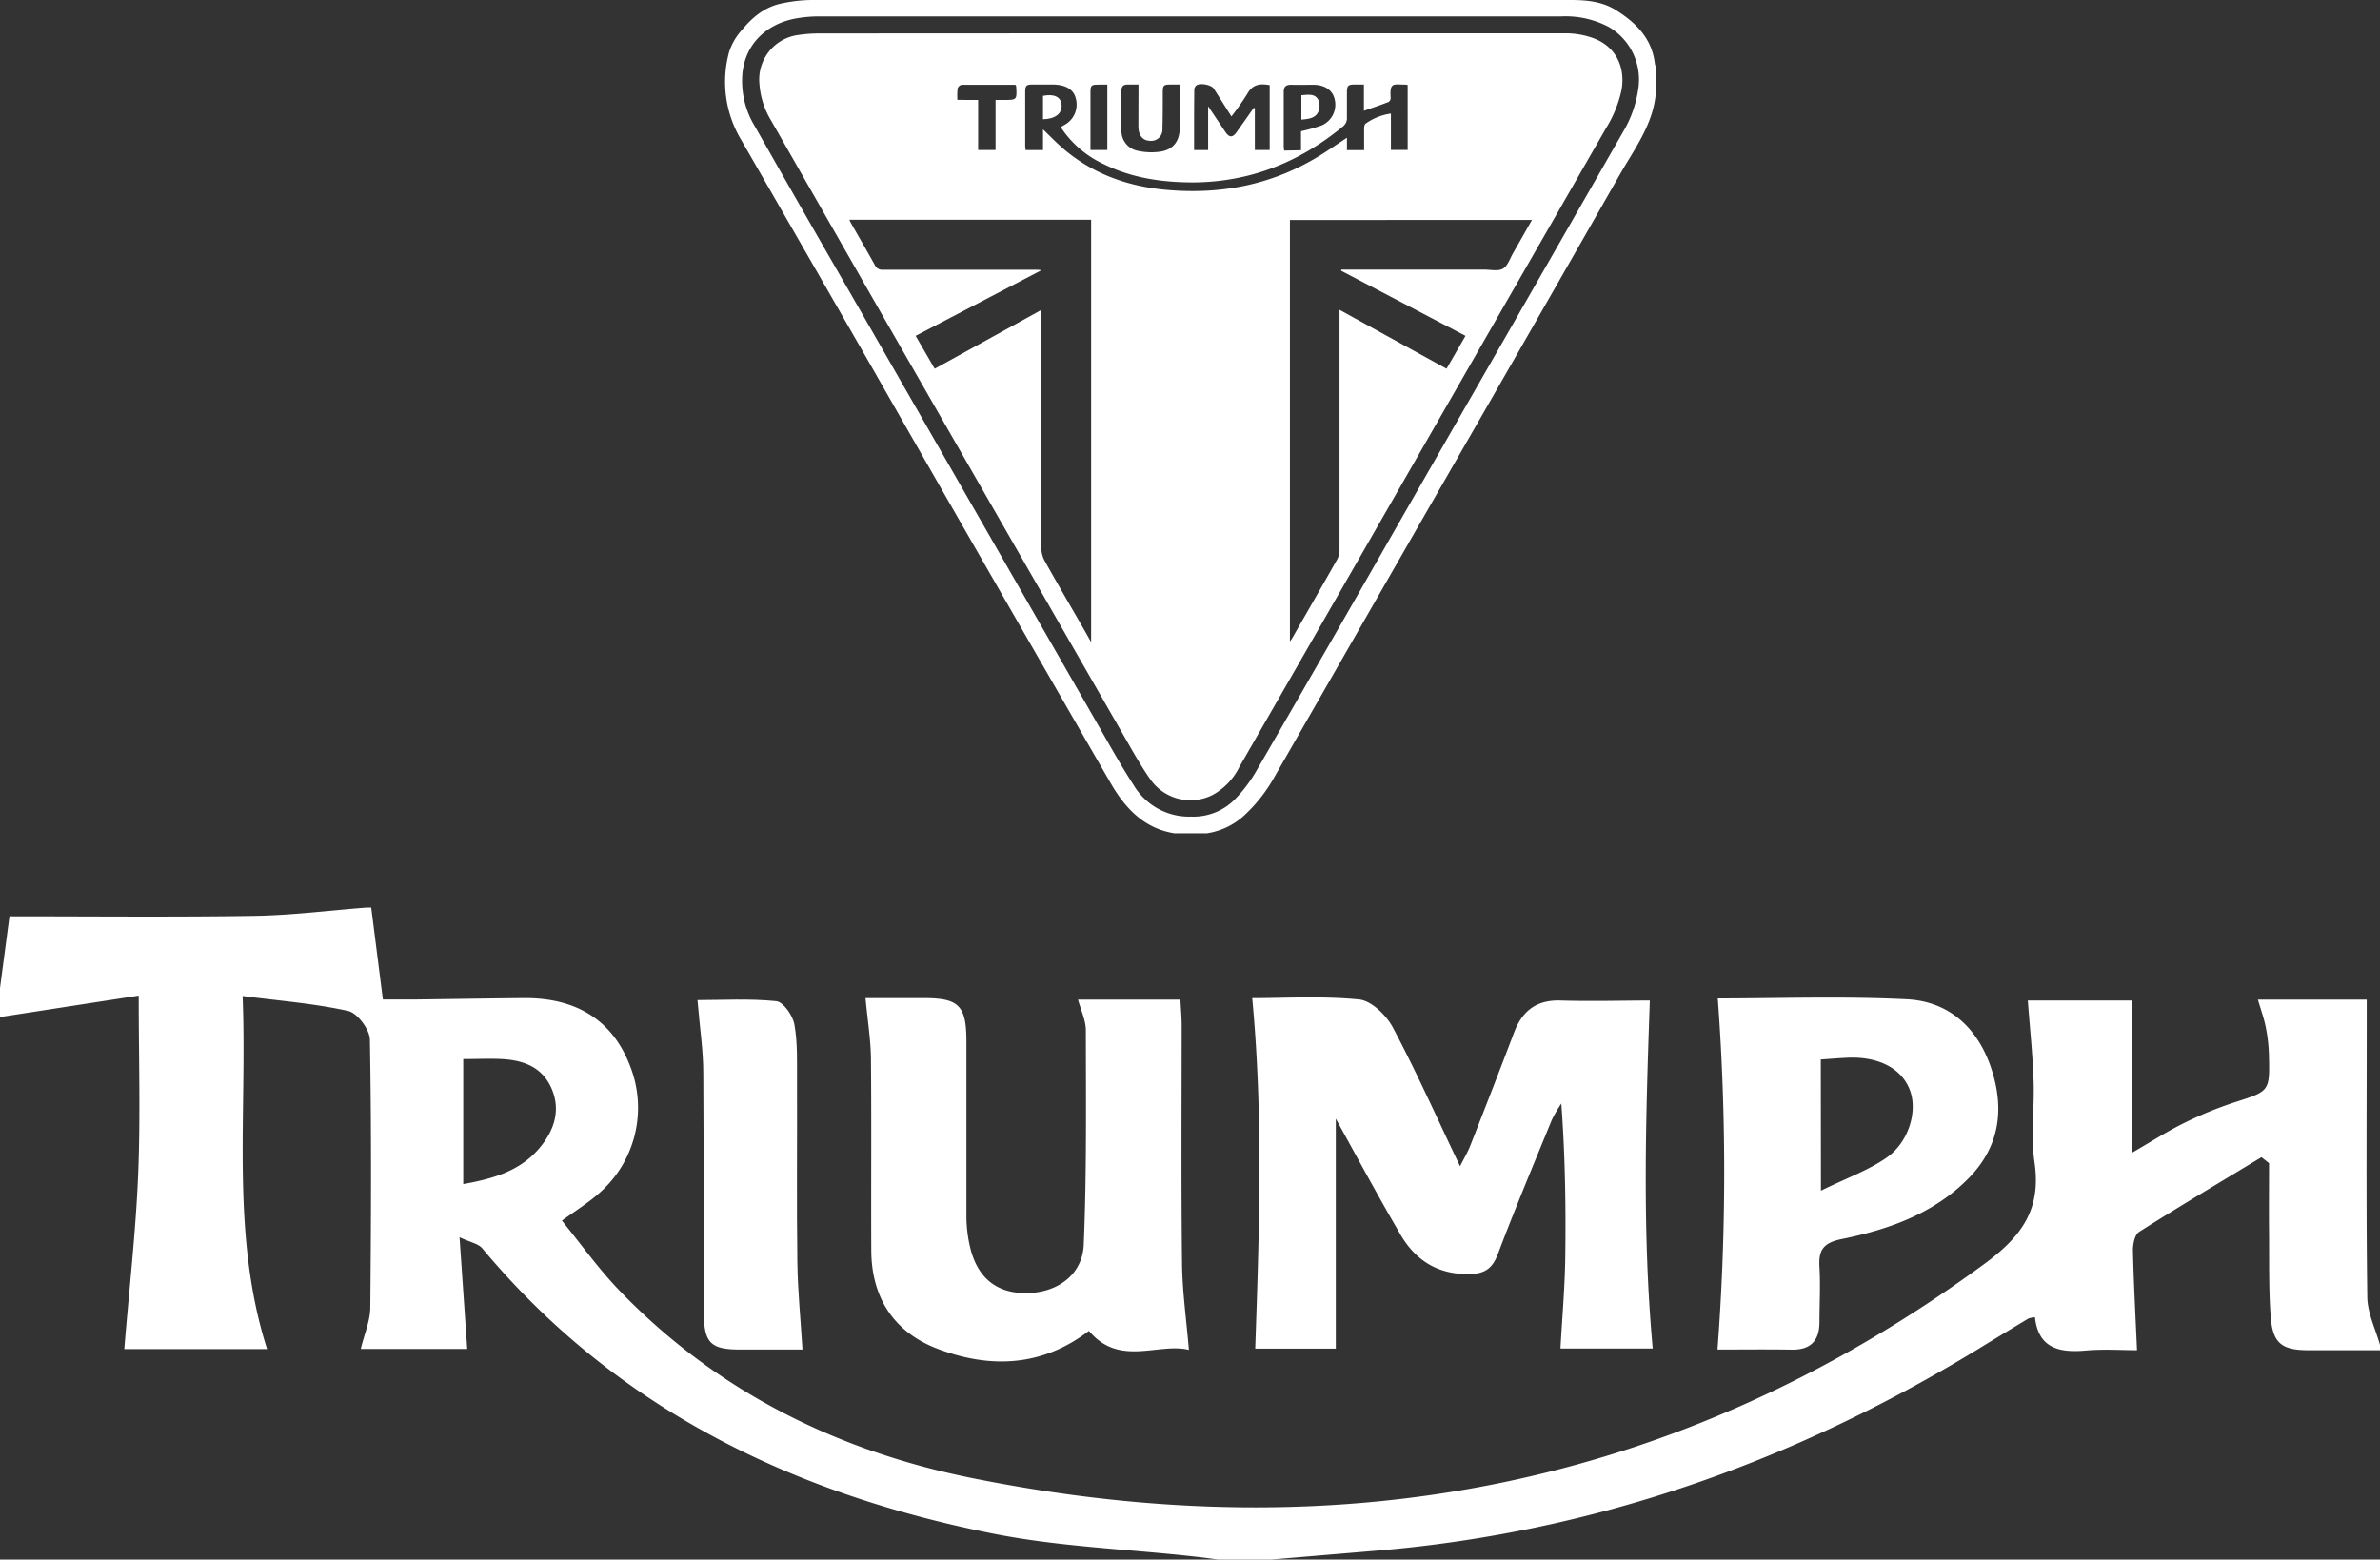
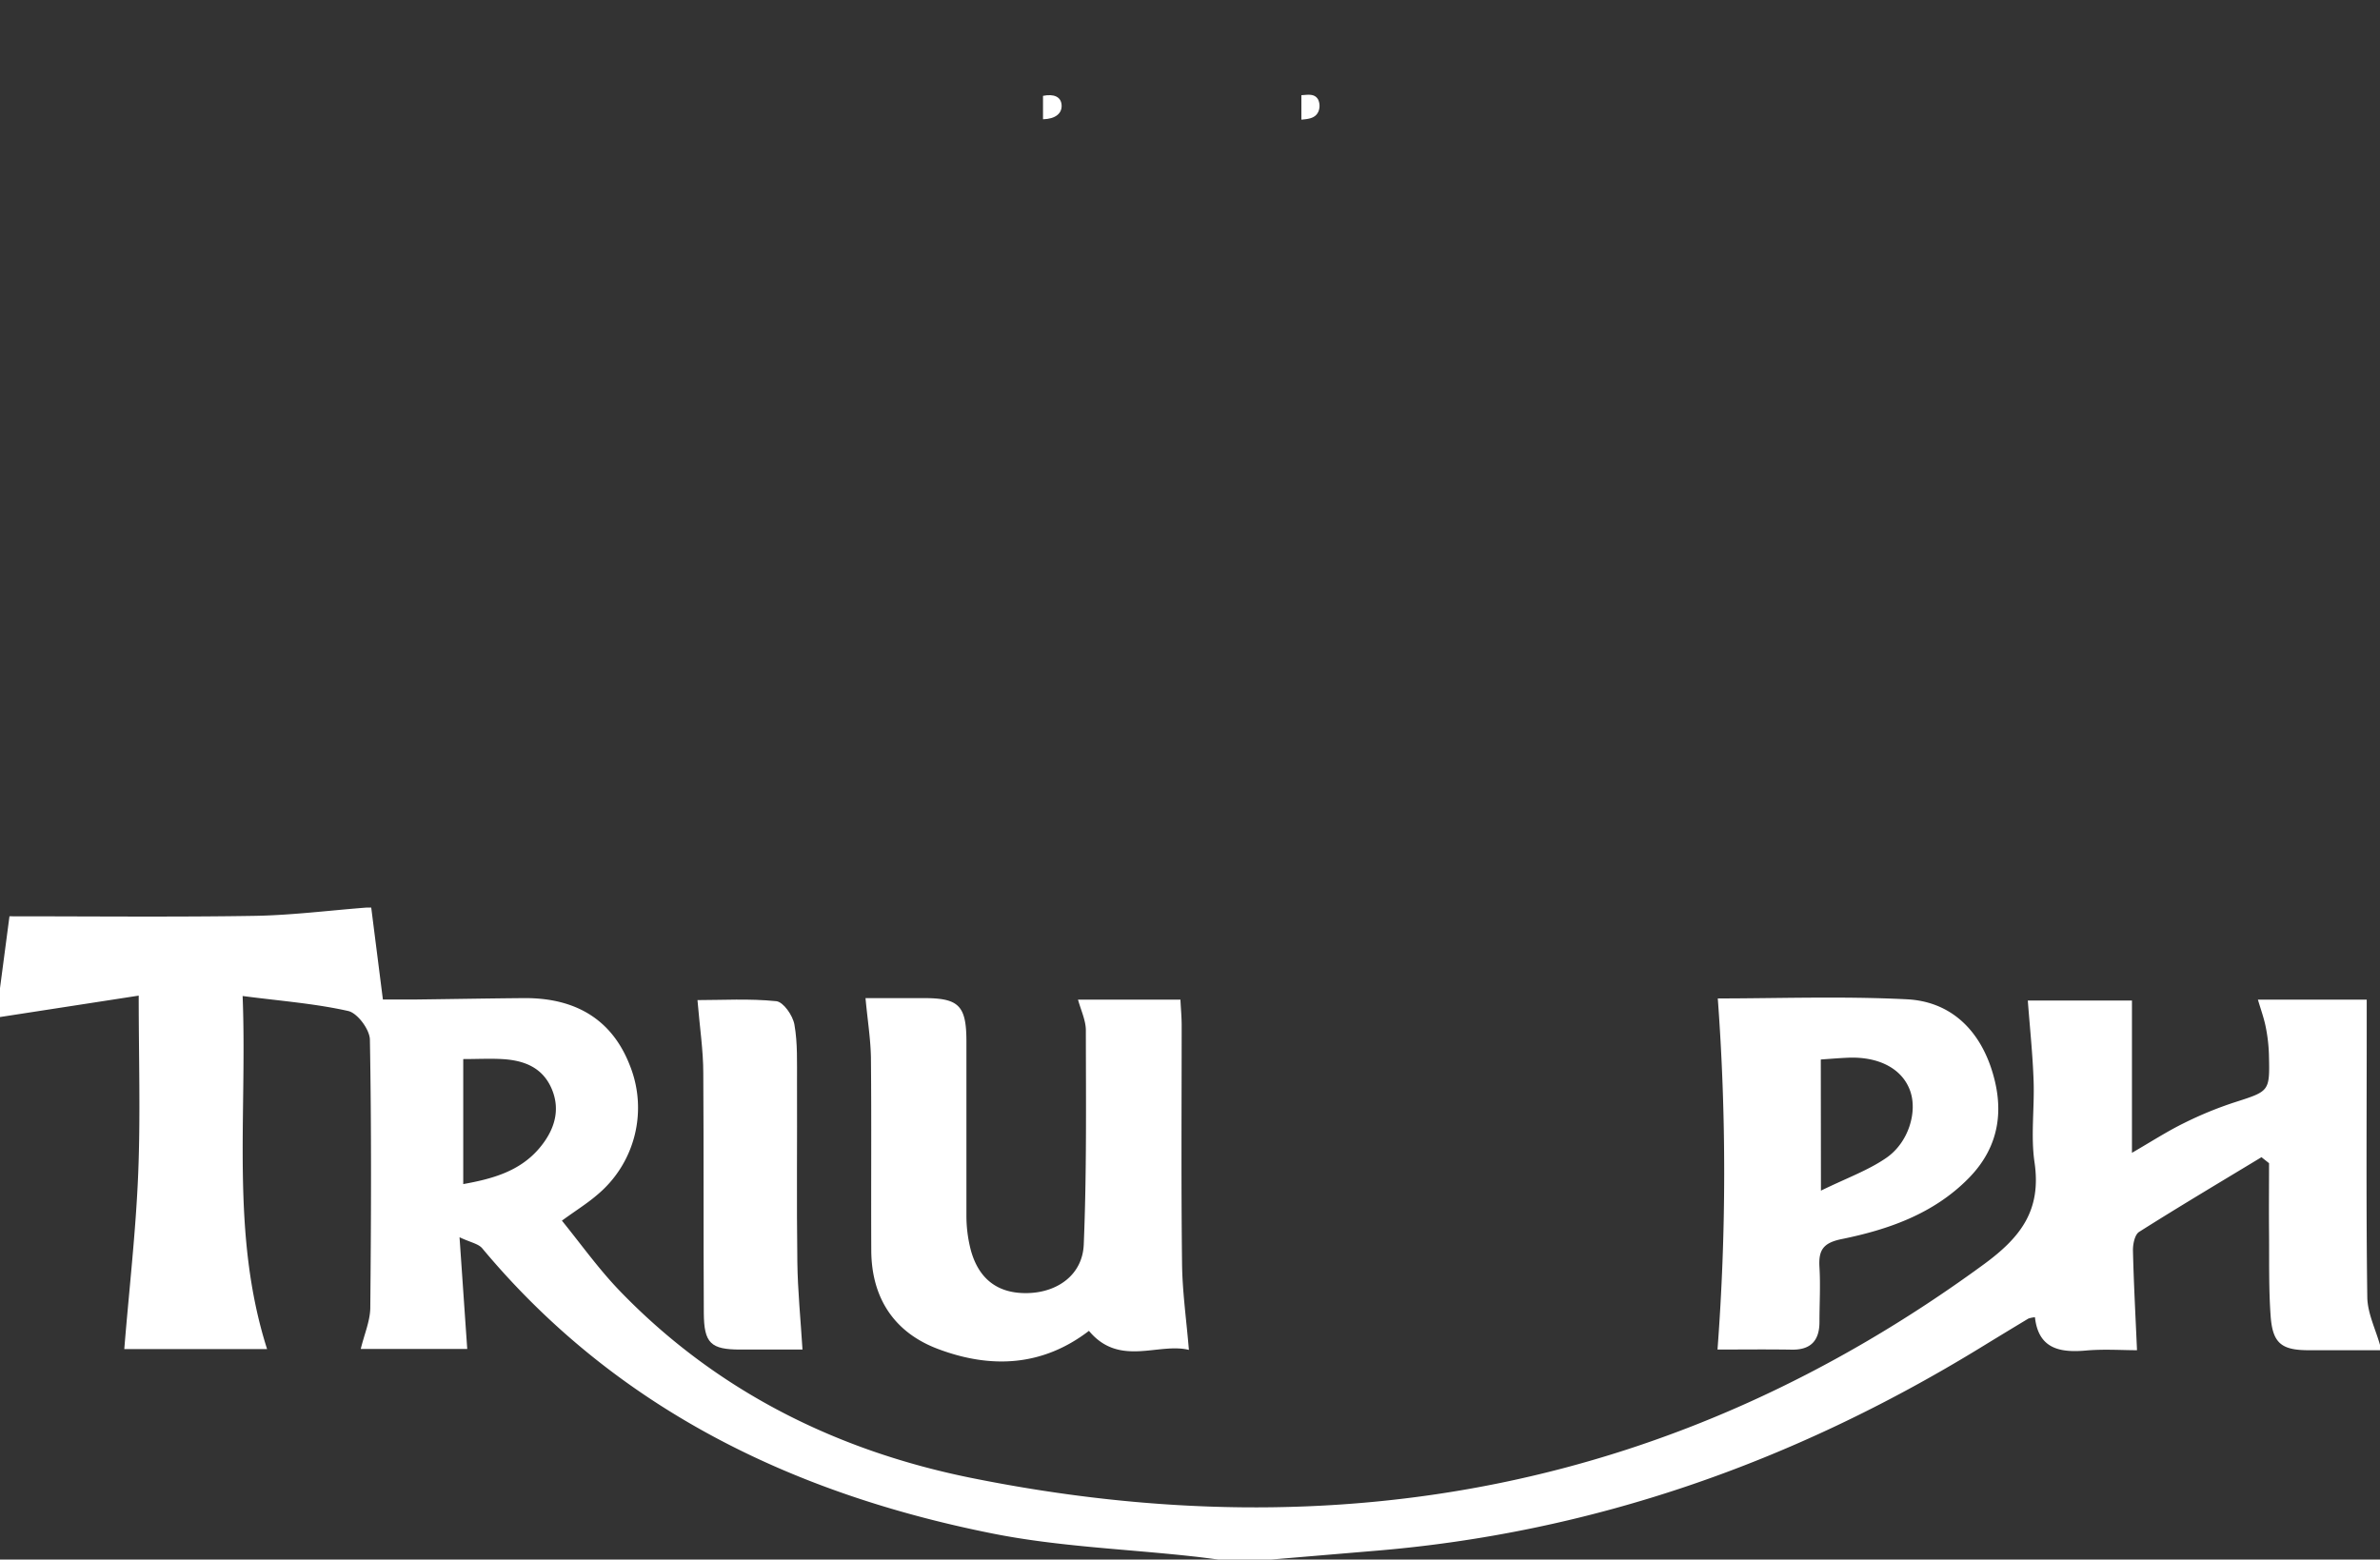
<svg xmlns="http://www.w3.org/2000/svg" id="Layer_1" data-name="Layer 1" viewBox="0 0 500 327.71">
  <rect x="0" y="0" width="500" height="327.71" fill="#333333" stroke="none" />
  <defs>
    <style>.cls-1{fill:#fff;}</style>
  </defs>
  <path class="cls-1" d="M81,190.71c.79,6.25,1.59,12.5,2.45,19.31,2.34,0,4.77,0,7.2,0,7.49-.09,15-.23,22.48-.29,11.12-.07,18.62,4.77,22.25,14.27a23.82,23.82,0,0,1-7,27.15c-2,1.72-4.27,3.13-7.32,5.34,4.05,5,7.76,10.21,12.16,14.77,20.32,21.07,45.6,33.59,73.82,39.29,77.14,15.57,148.39,2.19,212.63-44.8,8-5.83,12.22-11.53,10.76-21.51-.81-5.54,0-11.31-.19-17s-.78-11.15-1.22-17h21.88v32c4.16-2.41,7.46-4.55,11-6.28a78.49,78.49,0,0,1,10.59-4.34c7.3-2.35,7.38-2.24,7.19-9.87a34.74,34.74,0,0,0-.67-5.93c-.38-1.91-1.06-3.76-1.65-5.77h22.86v5.53c0,19-.14,38,.12,57,.05,3.39,1.76,6.76,2.7,10.14v1c-5,0-10,0-15,0-5.7,0-7.58-1.45-8-7.12s-.29-11.65-.34-17.48c-.05-4.9,0-9.8,0-14.7l-1.59-1.26c-8.59,5.2-17.23,10.33-25.71,15.7-.92.59-1.32,2.6-1.29,3.94.16,6.88.54,13.76.85,20.92-3.14,0-7-.27-10.77.07-5.57.49-9.95-.46-10.67-7a5.79,5.79,0,0,0-1.38.28q-5.13,3.09-10.24,6.22c-39.24,24-81.5,38.91-127.52,42.62L270,327.71H259c-1.8-.23-3.59-.48-5.4-.67-14-1.55-28.29-2.05-42.1-4.81-42-8.38-79.08-26.25-107.16-59.9-.82-1-2.47-1.25-4.79-2.35.6,8.66,1.1,16,1.62,23.47H78.8c.72-3,1.92-5.75,2-8.49.18-18.82.26-37.64-.08-56.45,0-2.14-2.61-5.63-4.55-6.07-7.05-1.58-14.33-2.12-22.19-3.15,1,25.36-2.57,50,5.14,74.19h-30c1-12.39,2.42-24.58,2.92-36.81s.11-24.47.11-37.46L3,213.71v-6l2-15.17c17.5,0,34.4.18,51.3-.09,7.89-.12,15.77-1.13,23.66-1.74Zm19.33,58.1c6.08-1.09,11.79-2.65,15.91-7.45,3.07-3.58,4.64-7.86,2.71-12.48s-5.9-6.09-10.48-6.34c-2.6-.14-5.21,0-8.14,0Z" transform="translate(-3.01 0)" />
-   <path class="cls-1" d="M283.64,235.07v48.32H266.71c.84-24.39,1.72-48.73-.63-73.65,6.68,0,14.63-.49,22.46.28,2.58.25,5.72,3.31,7.09,5.89,4.91,9.23,9.17,18.8,14.11,29.15,1-1.93,1.67-3.09,2.16-4.34,3.09-7.89,6.18-15.78,9.17-23.71,1.73-4.59,4.71-6.93,9.8-6.77,6.61.2,13.22,0,18.74,0-.85,24.32-1.63,48.57.61,73.12H330.84c.34-6.21.89-12.43,1-18.66.16-10.81,0-21.62-.82-32.81a26.14,26.14,0,0,0-2,3.44c-3.84,9.37-7.76,18.73-11.34,28.21-1.13,3-2.74,4.09-5.83,4.17-6.74.18-11.53-2.87-14.74-8.49C292.46,251.22,288.06,243.07,283.64,235.07Z" transform="translate(-3.01 0)" />
  <path class="cls-1" d="M184.84,209.73c3.89,0,8,0,12.2,0,7.37,0,9,1.51,9,9.11,0,12.16,0,24.33,0,36.49a28.61,28.61,0,0,0,.93,7.38c1.72,6.25,5.88,9.2,12.09,9s11.37-3.89,11.63-10.2c.62-15,.46-30,.44-45,0-2.06-1-4.13-1.65-6.46H251c.09,1.91.26,3.67.26,5.43,0,16.67-.12,33.33.08,50,.06,5.9.91,11.79,1.44,18.17-6.44-1.58-14.63,3.66-21-4-9.69,7.43-20.46,8-31.54,3.87-9.38-3.46-14.15-10.78-14.19-20.8-.06-13.5.06-27-.07-40.49C185.91,218.3,185.27,214.39,184.84,209.73Z" transform="translate(-3.01 0)" />
  <path class="cls-1" d="M363.83,283.58a495.14,495.14,0,0,0,.06-73.78c12.48,0,26.13-.5,39.72.18,8.66.43,14.7,5.77,17.6,14.13,3,8.73,2,16.79-4.7,23.55-7.31,7.4-16.77,10.71-26.61,12.71-3.92.8-4.87,2.36-4.65,5.92.23,3.82,0,7.66,0,11.49s-1.75,5.88-5.79,5.82C374,283.51,368.46,283.58,363.83,283.58Zm21.73-33.39c5.36-2.63,9.89-4.24,13.72-6.88,4.73-3.25,6.61-9.77,5-14.15-1.67-4.61-6.58-7.2-13.14-6.9-1.8.08-3.59.23-5.61.37Z" transform="translate(-3.01 0)" />
  <path class="cls-1" d="M171.6,283.58c-3.78,0-8.42,0-13.06,0-6.2,0-7.63-1.32-7.67-7.67-.09-16.8,0-33.61-.11-50.42,0-4.77-.74-9.54-1.22-15.34,5.17,0,10.91-.35,16.56.23,1.48.15,3.48,3,3.81,4.94.69,3.89.52,7.94.54,11.93.05,12.65-.1,25.3.07,37.95C170.6,271.24,171.21,277.28,171.6,283.58Z" transform="translate(-3.01 0)" />
-   <path class="cls-1" d="M350.83,20c-.69,6.36-4.48,11.34-7.5,16.64q-20.28,35.54-40.68,71Q286.48,135.83,270.32,164A32.31,32.31,0,0,1,264,171.7a14.94,14.94,0,0,1-7.43,3.39h-6.84c-6.37-1-10.36-5.3-13.35-10.47q-25.58-44.28-50.93-88.71Q172.07,52.6,158.66,29.29a23.68,23.68,0,0,1-2.45-18.45,12.77,12.77,0,0,1,2.68-4.56c2.17-2.64,4.79-4.82,8.25-5.54A31.46,31.46,0,0,1,173.41,0Q253.14,0,332.87,0c3.32,0,6.63.27,9.52,2.06,4.27,2.66,7.7,6,8.29,11.39a2.47,2.47,0,0,0,.15.46ZM253.22,171.59A12.27,12.27,0,0,0,262.4,168a30.14,30.14,0,0,0,4.48-5.89q15.45-26.72,30.74-53.5Q320.82,68.17,344,27.7a24.23,24.23,0,0,0,3.23-9.36A12.79,12.79,0,0,0,341,5.67a19.44,19.44,0,0,0-10-2.22q-77.85,0-155.7,0a27.28,27.28,0,0,0-5.56.52C164.08,5.17,159.7,9.09,159,15.25a18.25,18.25,0,0,0,2.55,11.22q9.87,17.4,19.86,34.72,26.12,45.53,52.24,91.06c2.46,4.3,4.87,8.65,7.57,12.8A13.54,13.54,0,0,0,253.22,171.59Z" transform="translate(-3.01 0)" />
-   <path class="cls-1" d="M253.12,7q39.44,0,78.88,0a17.07,17.07,0,0,1,5.7,1c4.68,1.7,6.87,6,5.95,11a25.32,25.32,0,0,1-3.28,8q-24.94,43.46-49.87,86.93-13.56,23.64-27.14,47.26a13.46,13.46,0,0,1-5.57,5.83,10.29,10.29,0,0,1-13.21-3.4c-2.09-3-3.86-6.21-5.68-9.38q-25.56-44.5-51.09-89Q176.38,45.25,165,25.31a17,17,0,0,1-2.45-7.71,9.43,9.43,0,0,1,8.34-10.27,28.26,28.26,0,0,1,4-.3Q214,7,253.12,7ZM221.79,65.12v1.55c0,16.19,0,32.39,0,48.58a5.61,5.61,0,0,0,.7,2.62c2.79,5,5.65,9.88,8.48,14.81l1.27,2.25V46.18H181.45c.14.29.22.51.34.71,1.67,2.93,3.37,5.84,5,8.79a1.69,1.69,0,0,0,1.71,1q16,0,32,0c.33,0,.66,0,1.31.09L195.37,70.57l4,6.91Zm89.1,5.45L284.74,56.88l.08-.23h30c1.34,0,2.93.39,3.94-.2s1.48-2.16,2.15-3.31c1.31-2.27,2.6-4.56,3.94-6.92H274v88.57c.22-.31.32-.43.4-.56,3.19-5.57,6.4-11.13,9.55-16.72a4.33,4.33,0,0,0,.47-2.08q0-24.35,0-48.71V65.1l22.49,12.38Zm-85-43.86c.22-.14.38-.26.55-.36A4.86,4.86,0,0,0,229,20.61c-.47-1.84-2.16-2.84-4.85-2.85H220c-1.39,0-1.6.21-1.61,1.65,0,3.74,0,7.48,0,11.23a8.31,8.31,0,0,0,.09.9h3.65V27.18c1.4,1.35,2.58,2.58,3.85,3.7,6.26,5.53,13.7,8.24,21.93,9,11.63,1.07,22.56-1.06,32.55-7.3,1.81-1.13,3.57-2.35,5.52-3.64v2.61h3.61c0-1.55,0-3.05,0-4.55,0-.33.07-.83.29-1a11.93,11.93,0,0,1,5.34-2.14v7.65h3.52V17.87a1.71,1.71,0,0,0-.41-.09c-2.58,0-3.39-.62-3.16,2.8a1,1,0,0,1-.43.84c-1.68.65-3.39,1.23-5.19,1.86V17.76h-1.8c-1.56,0-1.76.19-1.77,1.74,0,1.83,0,3.66,0,5.49a2.27,2.27,0,0,1-.74,1.5c-9.13,7.56-19.54,11.75-31.49,11.84-6.59,0-13-.92-18.92-3.87A21.71,21.71,0,0,1,225.85,26.71Zm28,4.83h2.93V22.32c1.34,2,2.46,3.67,3.58,5.35.88,1.3,1.57,1.31,2.47,0l3.53-5,.23.07v8.78h3.12V17.89c-2-.38-3.59-.19-4.69,1.8a54.08,54.08,0,0,1-3.35,4.77L258,18.61c-.51-.8-2.94-1.26-3.68-.65a1.25,1.25,0,0,0-.41.83C253.86,23,253.87,27.23,253.87,31.54ZM242.19,17.76c-.87,0-1.59,0-2.31,0-.9,0-1.27.43-1.27,1.26,0,2.76-.07,5.53,0,8.29a4.26,4.26,0,0,0,3.64,4.42,13.21,13.21,0,0,0,4.69.11c2.63-.46,3.9-2.26,3.92-5,0-1.1,0-2.2,0-3.3V17.76h-1.46c-2.09,0-2.1,0-2.11,2.12,0,2.4,0,4.8-.07,7.2a2.35,2.35,0,0,1-2.53,2.51c-1.56,0-2.5-1.08-2.52-3C242.17,23.74,242.19,20.85,242.19,17.76Zm34.14,13.81v-4a34,34,0,0,0,4.34-1.22,4.74,4.74,0,0,0,2.72-5.54c-.42-1.84-2.06-3-4.47-3-1.55,0-3.09.05-4.63,0-1.17,0-1.6.41-1.59,1.56,0,3.81,0,7.63,0,11.44a6.25,6.25,0,0,0,.1.83ZM208.5,21V31.52h3.66V21h1.7c2.8,0,2.8,0,2.63-2.87,0-.07-.07-.13-.16-.32-3.72,0-7.49,0-11.26,0a1.2,1.2,0,0,0-.88.75,15,15,0,0,0-.05,2.43Zm27.14-3.22H234.3c-2.2,0-2.2,0-2.2,2.14V31.52h3.54Z" transform="translate(-3.01 0)" />
  <path class="cls-1" d="M222.13,25.06V20.14c2.32-.47,3.75.22,3.9,1.85C226.2,23.82,224.74,25,222.13,25.06Z" transform="translate(-3.01 0)" />
  <path class="cls-1" d="M276.41,25.14V20c1.31-.06,2.76-.42,3.52.92a3.16,3.16,0,0,1,.07,2.49C279.36,24.89,277.88,25,276.41,25.14Z" transform="translate(-3.01 0)" />
</svg>